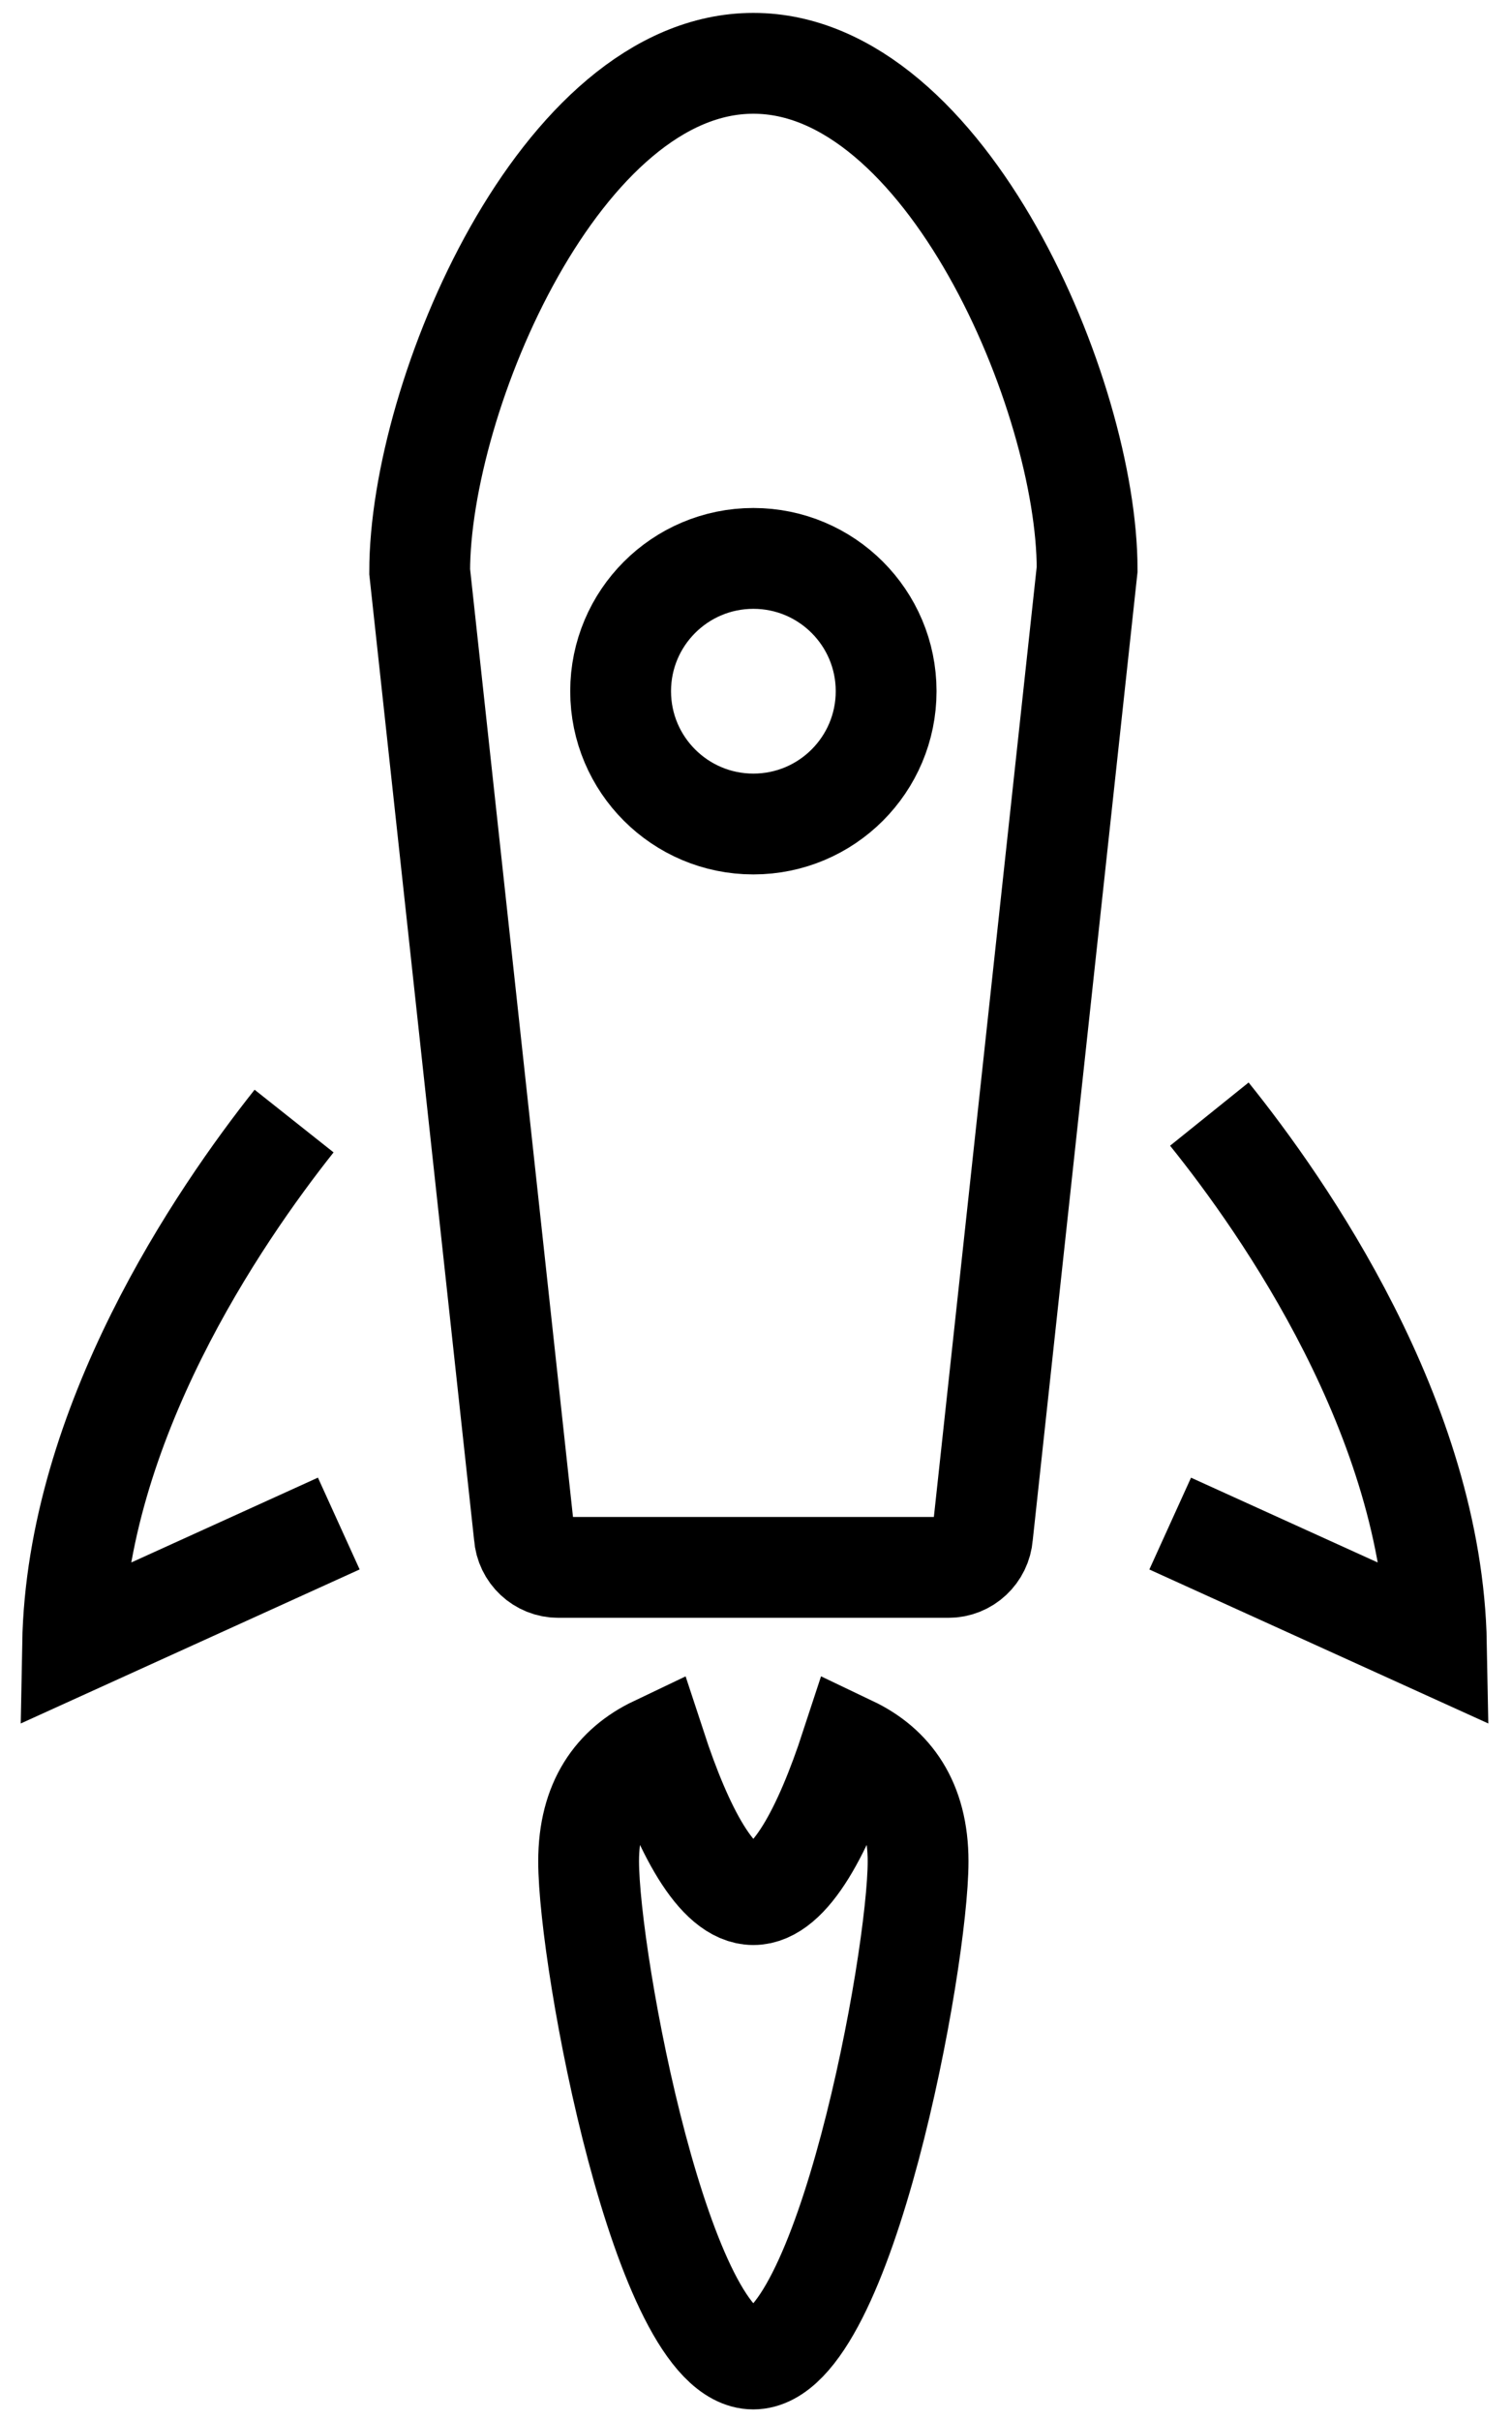
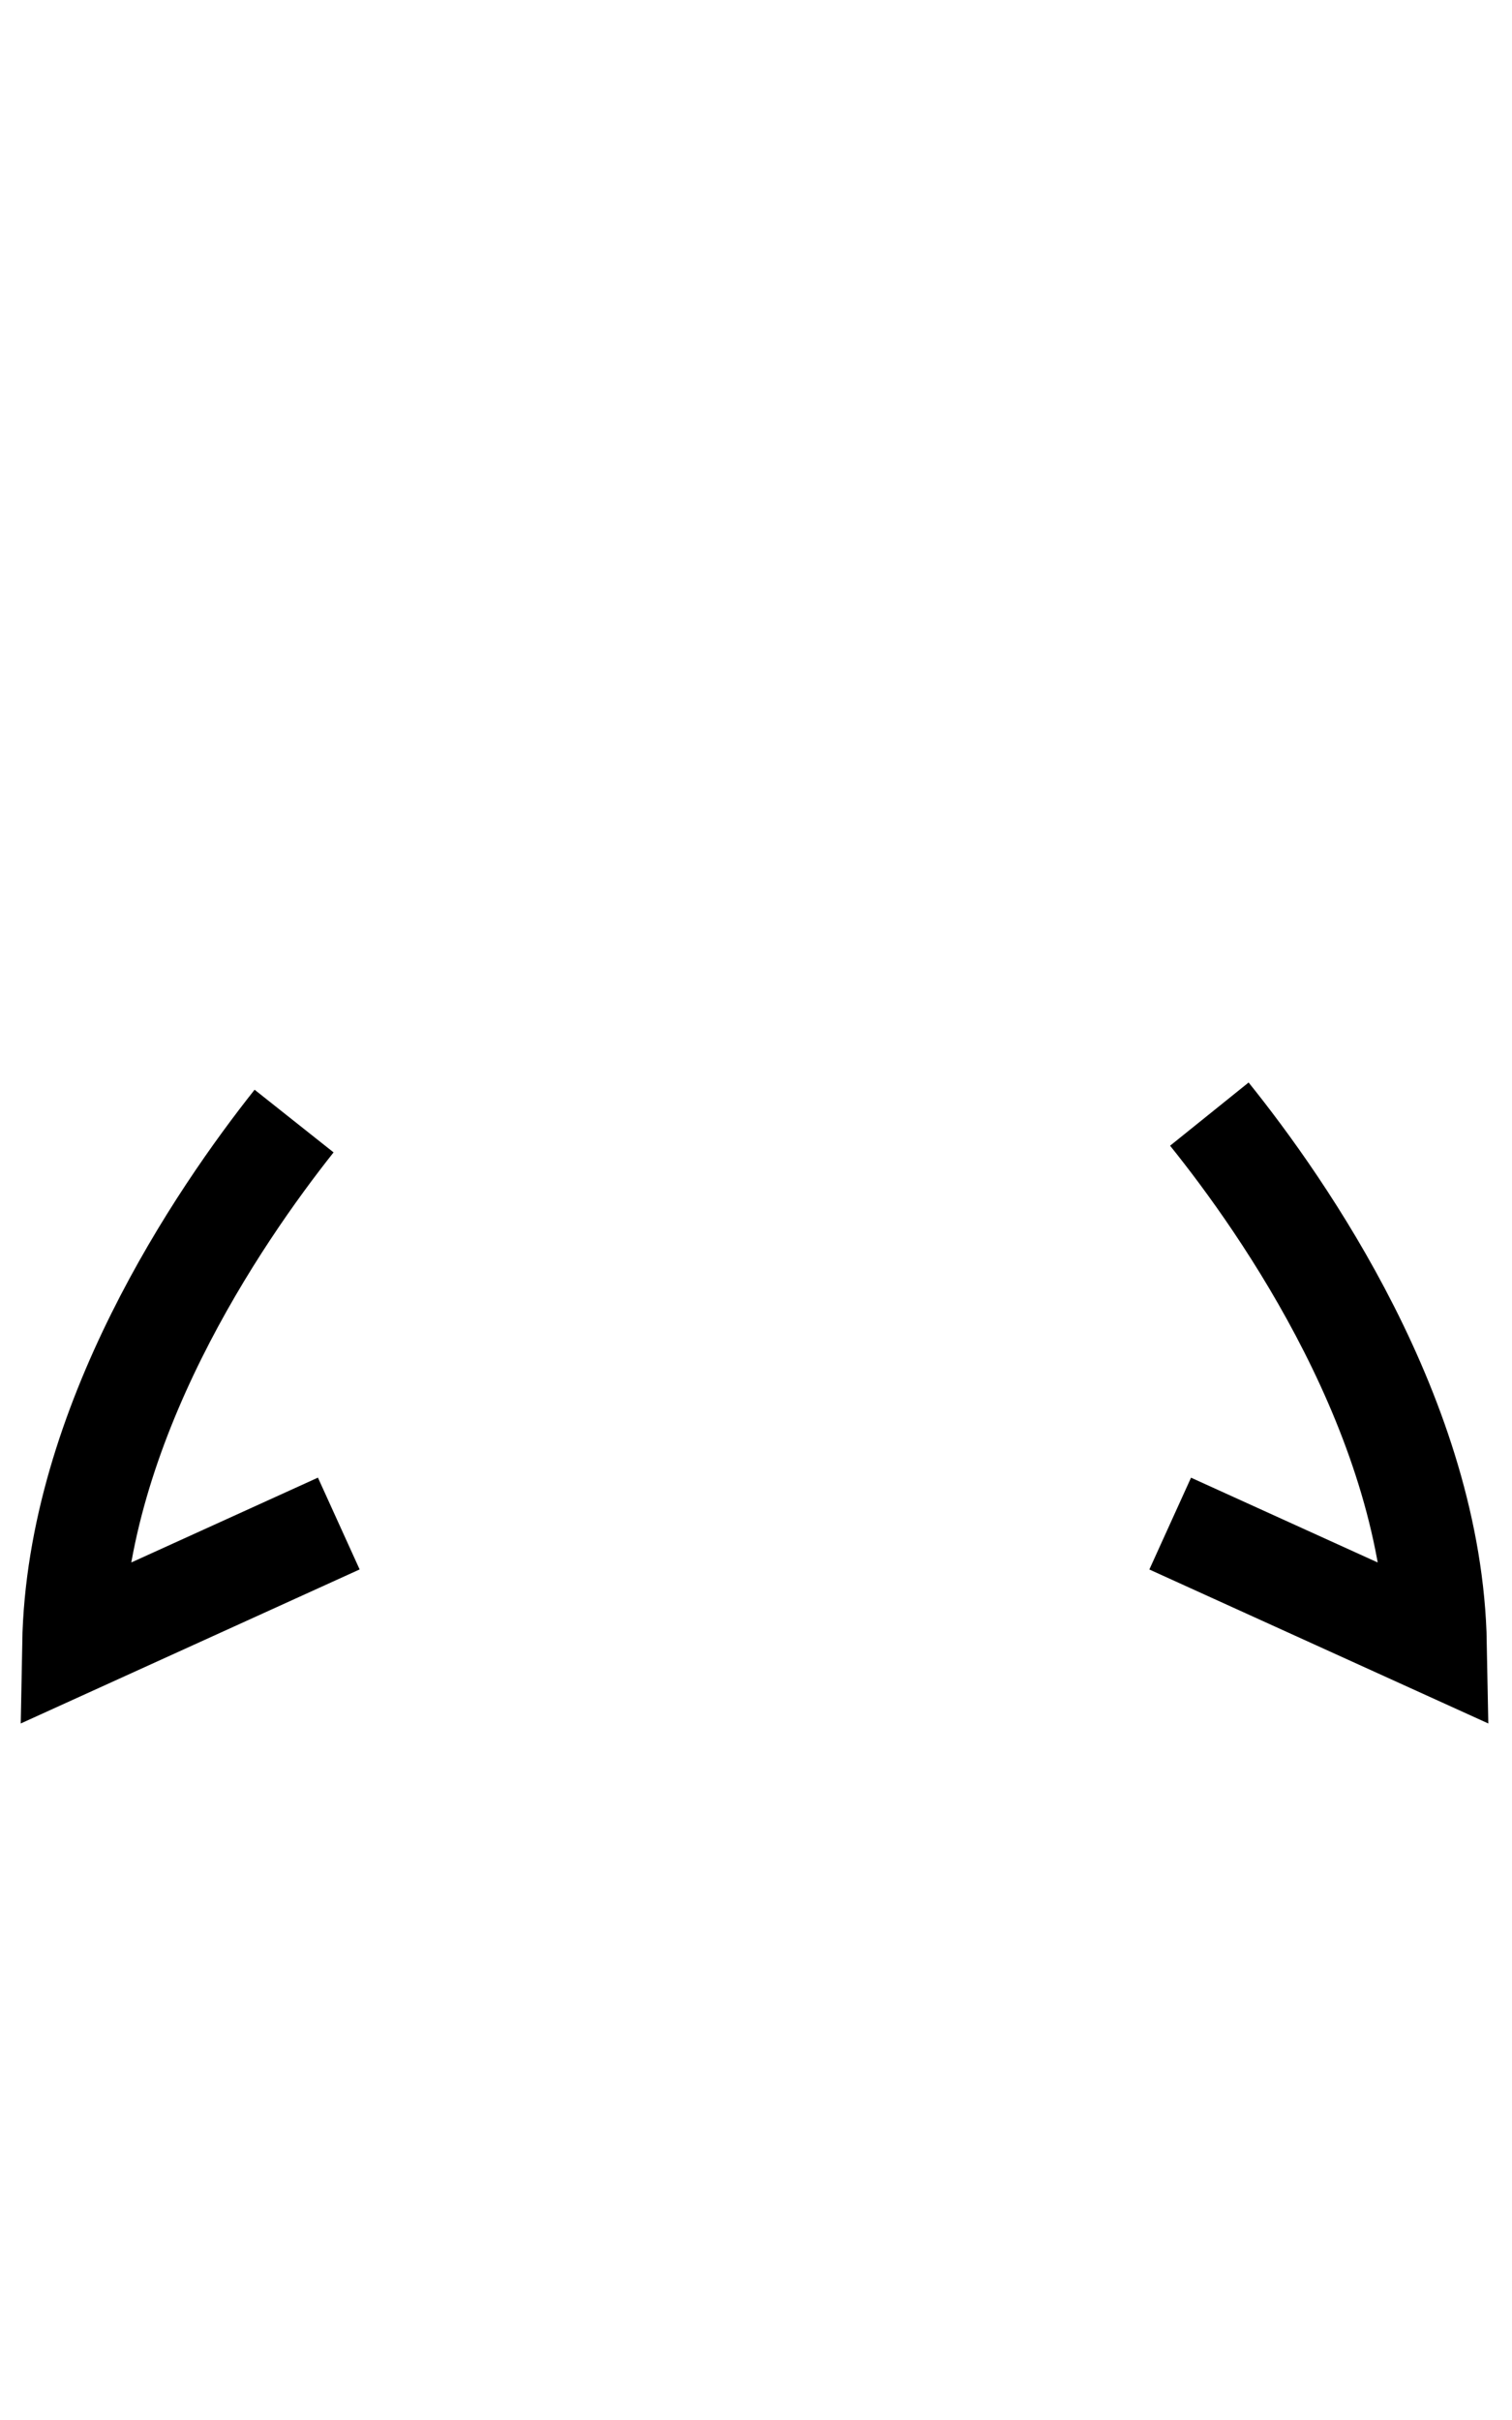
<svg xmlns="http://www.w3.org/2000/svg" width="30px" height="48px" viewBox="0 0 30 48" version="1.1">
  <title>thin-0479_rocket_space_nasa</title>
  <desc>Created with Sketch.</desc>
  <g id="Page-1" stroke="none" stroke-width="1" fill="none" fill-rule="evenodd">
    <g id="Picons" transform="translate(-2383, -5576)">
      <g id="thin-0479_rocket_space_nasa" transform="translate(2372, 5576)">
        <g id="Group" transform="translate(12, 0)" stroke="#000000" stroke-width="2">
          <path d="M4.835,22.236 C3.332,24.131 0.519,28.25 0.44,32.619 L5.722,30.219" id="Shape" />
          <path d="M22.995,22.098 C24.466,23.926 27.419,28.141 27.501,32.619 L22.218,30.22" id="Shape" />
-           <path d="M13.948,1.256 C10.123,1.255 7.326,7.857 7.327,11.338 L9.403,30.458 C9.428,30.813 9.722,31.089 10.077,31.089 L17.819,31.089 C18.174,31.089 18.468,30.813 18.495,30.458 L20.57,11.293 C20.57,7.858 17.773,1.255 13.948,1.256 L13.948,1.256 Z" id="Shape" />
-           <circle id="Oval" cx="13.948" cy="13.71" r="2.634" />
-           <path d="M15.887,34.642 C15.345,36.299 14.673,37.579 13.948,37.579 C13.221,37.579 12.55,36.299 12.007,34.642 C11.201,35.026 10.679,35.735 10.679,36.919 C10.679,38.898 12.142,46.789 13.946,46.79 C15.753,46.789 17.216,38.898 17.216,36.92 C17.216,35.735 16.692,35.026 15.887,34.642 L15.887,34.642 Z" id="Shape" />
        </g>
-         <polygon id="Rectangle-path" points="1.973 0 49.973 0 49.973 48 1.973 48" />
      </g>
    </g>
  </g>
</svg>